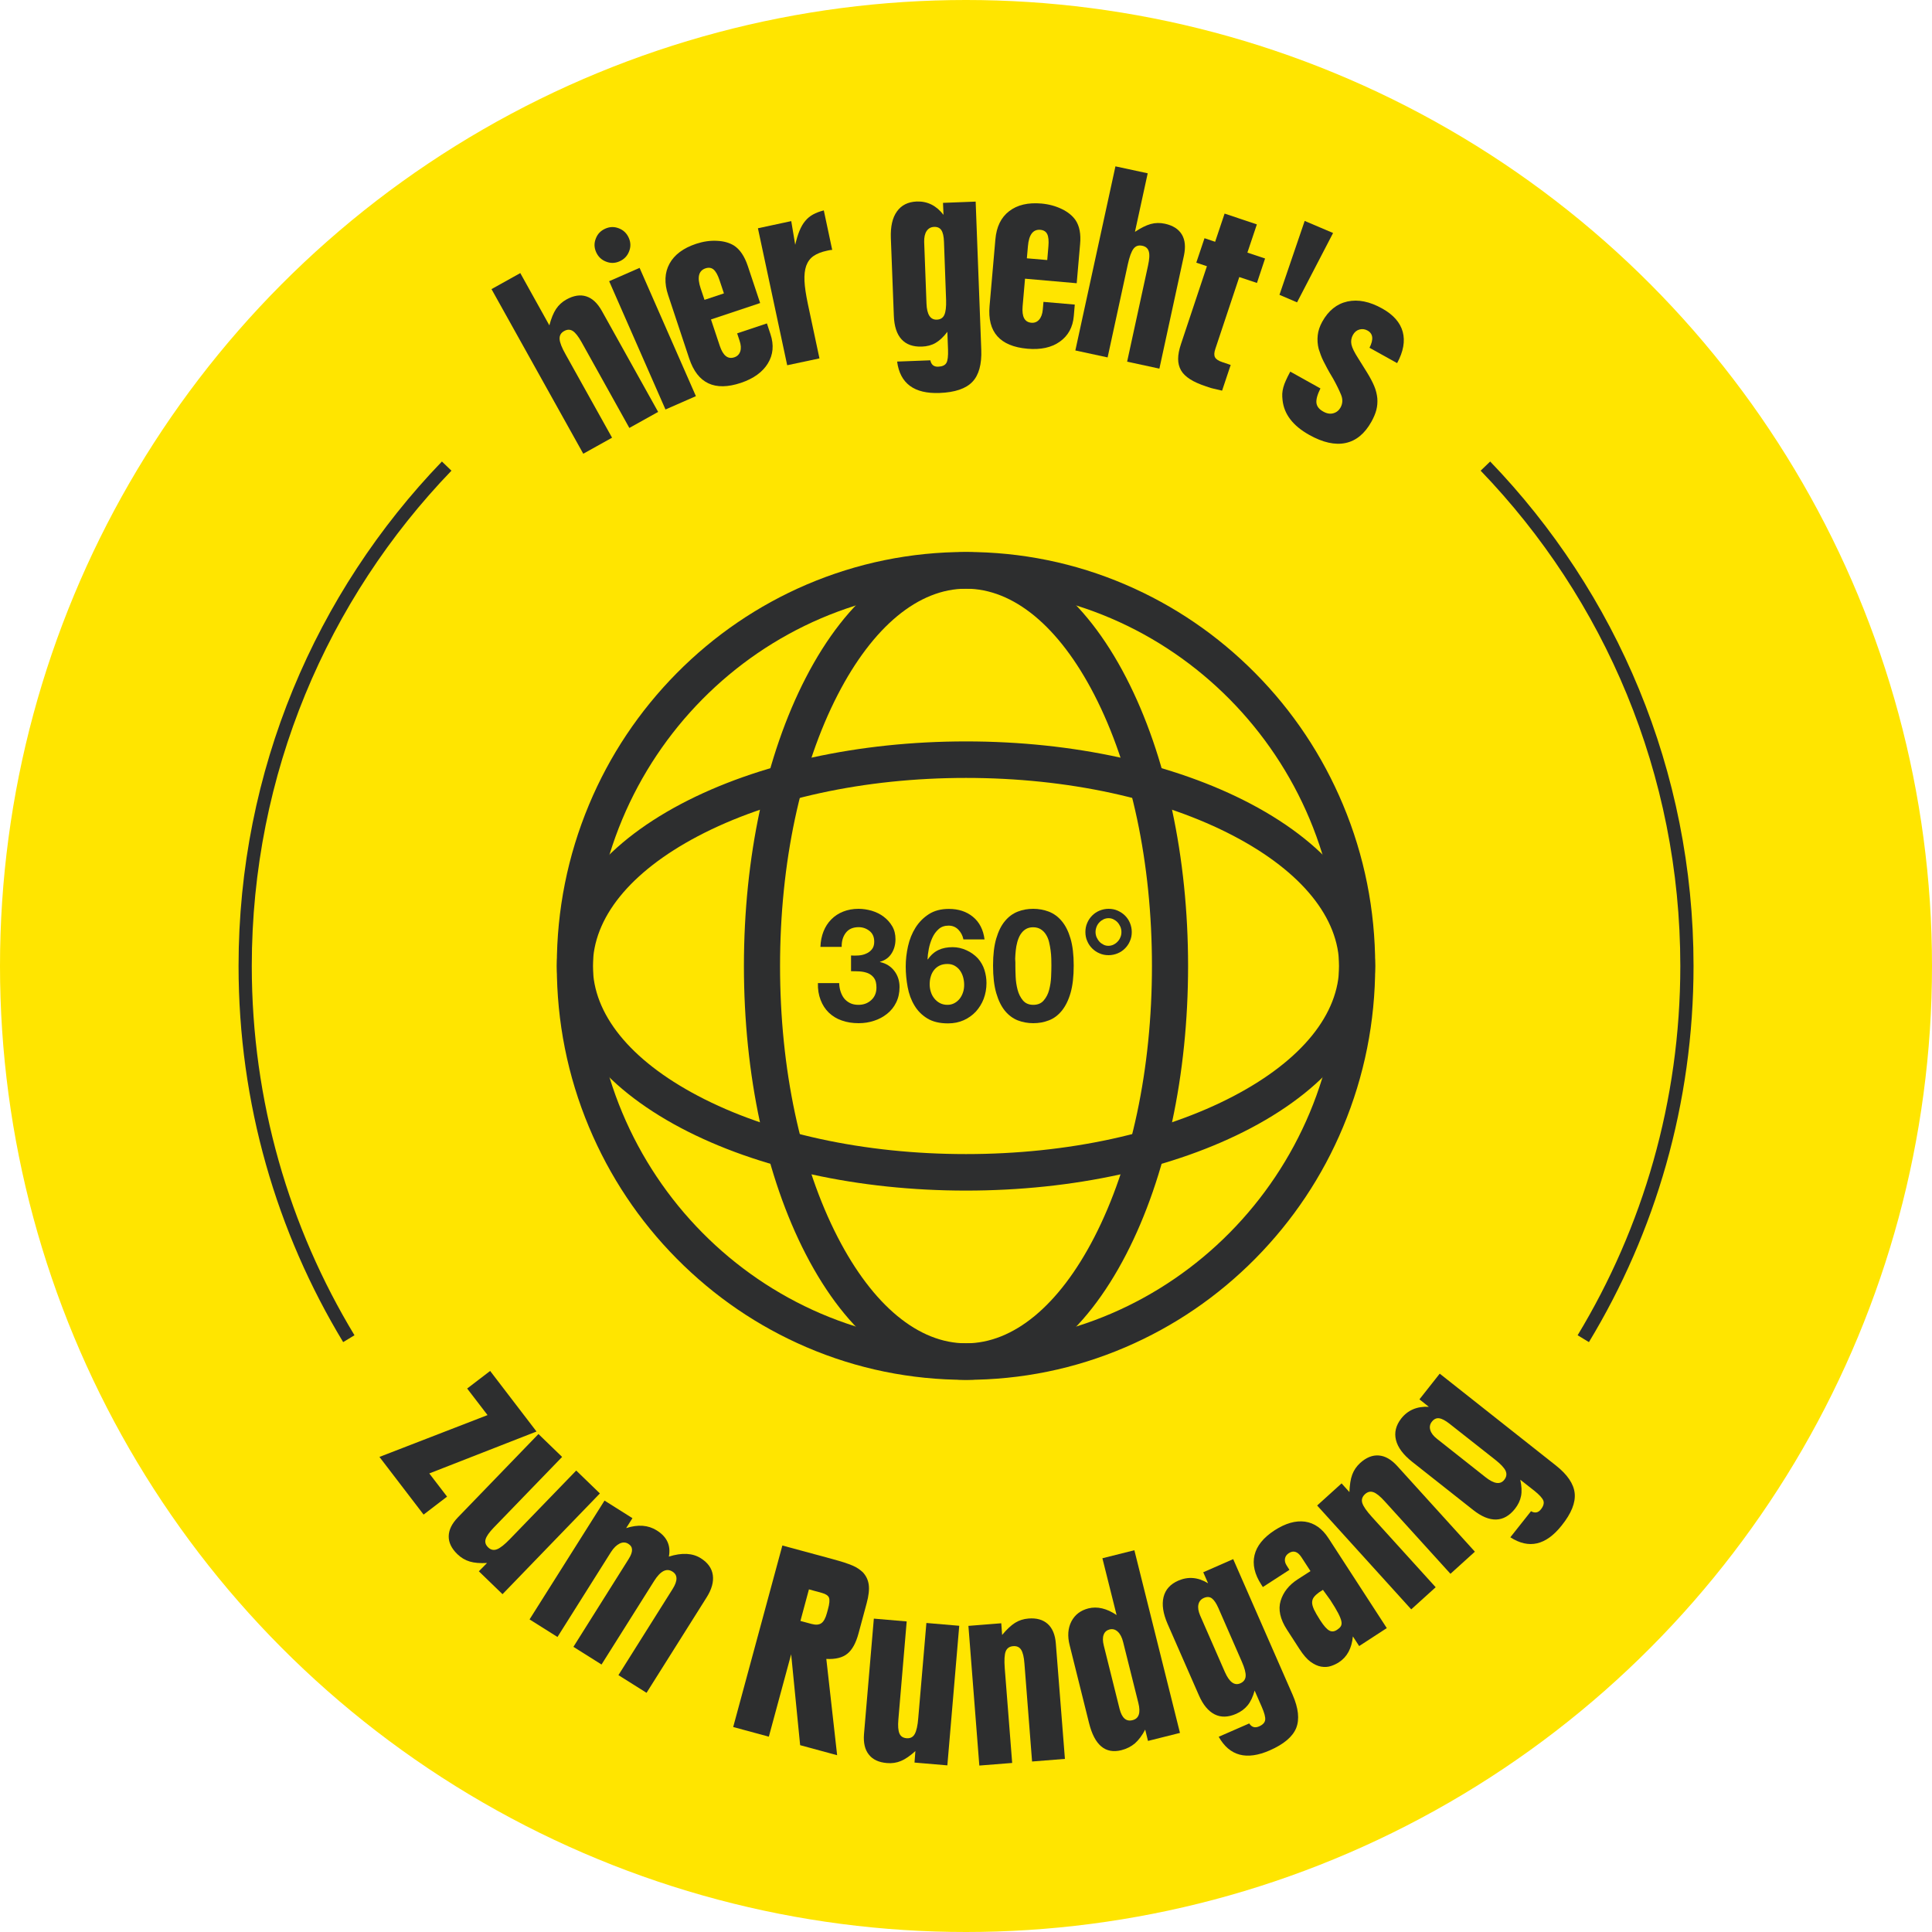
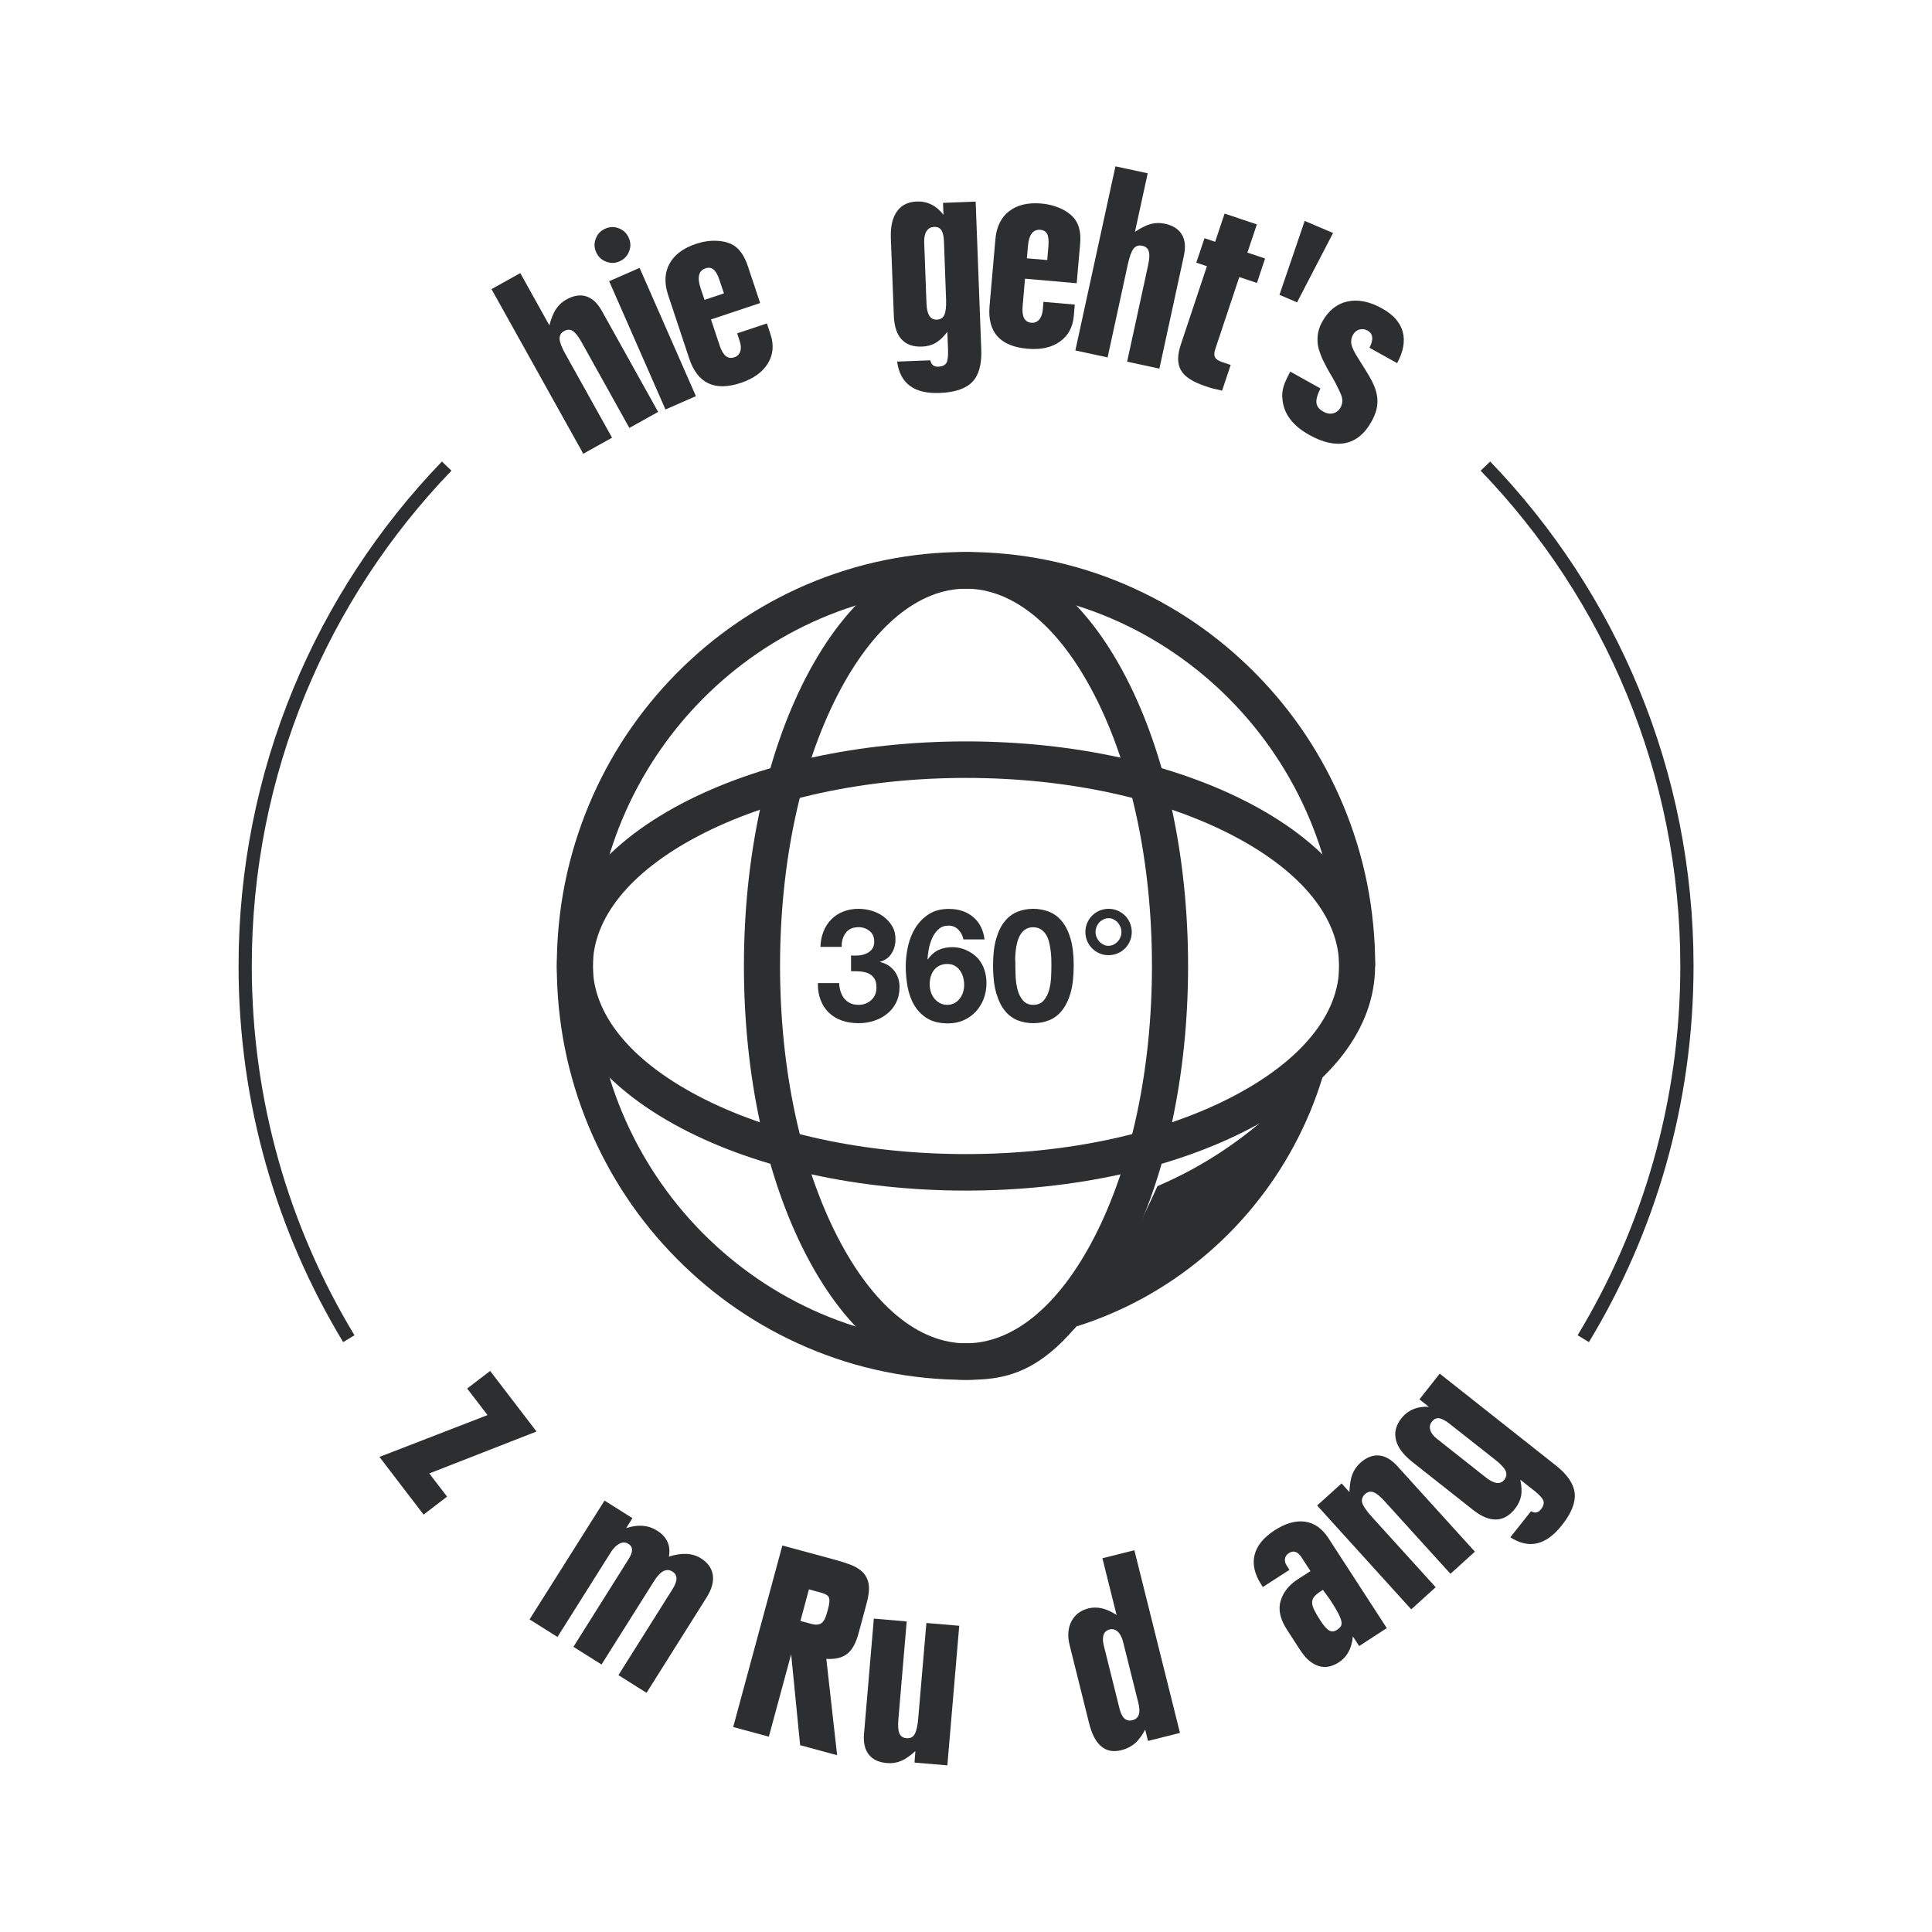
<svg xmlns="http://www.w3.org/2000/svg" id="Ebene_1" x="0px" y="0px" viewBox="0 0 200 200" style="enable-background:new 0 0 200 200;" xml:space="preserve">
  <style type="text/css">	.st0{fill:#FFE500;}	.st1{fill:#2D2E2F;}	.st2{fill:none;stroke:#2D2E2F;stroke-width:1.369;stroke-miterlimit:10;}</style>
  <g>
-     <circle class="st0" cx="100" cy="100" r="100" />
    <g>
      <g>
-         <path class="st1" d="M100,142.84c-5.72,0-11.26-1.13-16.49-3.37c-5.04-2.16-9.57-5.25-13.46-9.18    c-3.89-3.93-6.94-8.51-9.08-13.62c-2.21-5.28-3.33-10.89-3.33-16.68c0-5.78,1.12-11.39,3.33-16.68c2.13-5.1,5.19-9.68,9.08-13.62    c3.89-3.93,8.42-7.02,13.46-9.18c5.22-2.23,10.77-3.37,16.49-3.37c5.72,0,11.26,1.13,16.49,3.37c5.04,2.16,9.57,5.25,13.46,9.18    c3.89,3.93,6.94,8.51,9.08,13.62c2.21,5.28,3.33,10.89,3.33,16.68c0,5.78-1.12,11.39-3.33,16.68c-2.13,5.1-5.19,9.68-9.08,13.62    c-3.89,3.93-8.42,7.02-13.46,9.18C111.26,141.71,105.72,142.84,100,142.84z M100,60.94c-21.3,0-38.62,17.52-38.62,39.06    c0,21.54,17.33,39.06,38.62,39.06c21.3,0,38.62-17.52,38.62-39.06C138.62,78.46,121.3,60.94,100,60.94z" />
+         <path class="st1" d="M100,142.84c-5.72,0-11.26-1.13-16.49-3.37c-5.04-2.16-9.57-5.25-13.46-9.18    c-3.89-3.93-6.94-8.51-9.08-13.62c-2.21-5.28-3.33-10.89-3.33-16.68c0-5.78,1.12-11.39,3.33-16.68c2.13-5.1,5.19-9.68,9.08-13.62    c3.89-3.93,8.42-7.02,13.46-9.18c5.22-2.23,10.77-3.37,16.49-3.37c5.72,0,11.26,1.13,16.49,3.37c5.04,2.16,9.57,5.25,13.46,9.18    c3.89,3.93,6.94,8.51,9.08,13.62c2.21,5.28,3.33,10.89,3.33,16.68c-2.13,5.1-5.19,9.68-9.08,13.62    c-3.89,3.93-8.42,7.02-13.46,9.18C111.26,141.71,105.72,142.84,100,142.84z M100,60.94c-21.3,0-38.62,17.52-38.62,39.06    c0,21.54,17.33,39.06,38.62,39.06c21.3,0,38.62-17.52,38.62-39.06C138.62,78.46,121.3,60.94,100,60.94z" />
      </g>
      <g>
        <path class="st1" d="M100,142.84c-6.37,0-12.26-4.62-16.59-13.01c-4.13-8-6.4-18.59-6.4-29.83c0-11.24,2.27-21.83,6.4-29.83    c4.33-8.39,10.22-13.01,16.59-13.01c6.37,0,12.26,4.62,16.59,13.01c4.13,8,6.4,18.59,6.4,29.83s-2.27,21.83-6.4,29.83    C112.26,138.22,106.37,142.84,100,142.84z M100,60.94c-4.91,0-9.63,3.9-13.28,10.98c-3.85,7.47-5.97,17.44-5.97,28.08    c0,10.64,2.12,20.61,5.97,28.08c3.65,7.08,8.37,10.98,13.28,10.98c4.91,0,9.63-3.9,13.28-10.98c3.85-7.47,5.97-17.44,5.97-28.08    c0-10.64-2.12-20.61-5.97-28.08C109.63,64.84,104.91,60.94,100,60.94z" />
      </g>
      <g>
        <path class="st1" d="M100,123.25c-11.11,0-21.58-2.3-29.49-6.47c-8.29-4.38-12.86-10.33-12.86-16.78    c0-6.44,4.57-12.4,12.86-16.78c7.91-4.17,18.38-6.47,29.49-6.47c11.11,0,21.58,2.3,29.49,6.47c8.29,4.38,12.86,10.33,12.86,16.78    c0,6.44-4.57,12.4-12.86,16.78C121.58,120.95,111.11,123.25,100,123.25z M100,80.53c-10.52,0-20.38,2.15-27.77,6.04    c-7,3.69-10.86,8.46-10.86,13.43s3.86,9.74,10.86,13.43c7.39,3.9,17.25,6.04,27.77,6.04c10.52,0,20.38-2.15,27.77-6.04    c7-3.69,10.86-8.46,10.86-13.43s-3.86-9.74-10.86-13.43C120.38,82.68,110.52,80.53,100,80.53z" />
      </g>
      <g>
        <path class="st1" d="M88.07,98.91c0.25,0.02,0.52,0.02,0.8,0c0.28-0.02,0.55-0.08,0.79-0.19c0.24-0.1,0.44-0.25,0.6-0.45    c0.16-0.2,0.24-0.46,0.24-0.78c0-0.49-0.16-0.86-0.49-1.12c-0.33-0.26-0.7-0.39-1.12-0.39c-0.59,0-1.03,0.19-1.33,0.58    c-0.3,0.39-0.44,0.87-0.43,1.46h-2.2c0.02-0.59,0.13-1.12,0.32-1.6c0.19-0.48,0.46-0.9,0.8-1.24c0.34-0.35,0.75-0.62,1.23-0.81    c0.48-0.19,1.01-0.29,1.59-0.29c0.46,0,0.91,0.07,1.37,0.2c0.46,0.14,0.87,0.34,1.23,0.61c0.36,0.27,0.66,0.6,0.89,0.99    c0.23,0.39,0.34,0.84,0.34,1.35c0,0.54-0.13,1.03-0.4,1.46c-0.27,0.43-0.66,0.72-1.2,0.87v0.03c0.63,0.14,1.12,0.45,1.48,0.92    c0.36,0.47,0.54,1.03,0.54,1.67c0,0.6-0.12,1.13-0.35,1.6c-0.23,0.47-0.55,0.86-0.94,1.17c-0.39,0.31-0.84,0.56-1.35,0.72    c-0.51,0.17-1.04,0.25-1.59,0.25c-0.64,0-1.22-0.09-1.75-0.28c-0.53-0.18-0.97-0.46-1.34-0.81c-0.37-0.36-0.65-0.79-0.85-1.31    c-0.2-0.52-0.3-1.1-0.28-1.75h2.2c0.01,0.32,0.06,0.61,0.15,0.88c0.09,0.27,0.21,0.51,0.37,0.71c0.16,0.2,0.37,0.36,0.61,0.48    c0.24,0.12,0.53,0.18,0.87,0.18c0.52,0,0.96-0.16,1.32-0.49c0.36-0.33,0.54-0.76,0.54-1.3c0-0.43-0.08-0.76-0.25-0.99    c-0.17-0.23-0.38-0.39-0.64-0.5c-0.26-0.1-0.55-0.16-0.85-0.18c-0.31-0.02-0.61-0.02-0.89-0.02V98.91z" />
        <path class="st1" d="M99.73,97.23c-0.08-0.38-0.25-0.71-0.52-0.99c-0.27-0.28-0.61-0.42-1.01-0.42c-0.42,0-0.77,0.12-1.04,0.37    c-0.27,0.24-0.49,0.54-0.65,0.9c-0.16,0.35-0.28,0.73-0.36,1.13c-0.08,0.4-0.12,0.76-0.13,1.07l0.03,0.03    c0.31-0.46,0.68-0.78,1.11-0.98c0.42-0.2,0.91-0.29,1.46-0.29c0.49,0,0.97,0.11,1.43,0.32c0.47,0.21,0.86,0.5,1.19,0.85    c0.3,0.35,0.53,0.74,0.67,1.19c0.14,0.45,0.21,0.9,0.21,1.35c0,0.59-0.1,1.13-0.29,1.64c-0.19,0.5-0.47,0.94-0.81,1.32    c-0.35,0.37-0.76,0.67-1.25,0.89c-0.49,0.22-1.03,0.33-1.63,0.33c-0.87,0-1.58-0.17-2.14-0.51c-0.56-0.34-1.01-0.79-1.34-1.35    c-0.34-0.56-0.57-1.19-0.7-1.9c-0.13-0.71-0.2-1.42-0.2-2.13c0-0.69,0.08-1.4,0.24-2.11c0.16-0.71,0.42-1.35,0.78-1.92    c0.36-0.57,0.82-1.03,1.38-1.39c0.56-0.36,1.25-0.54,2.07-0.54c0.99,0,1.82,0.27,2.49,0.82c0.67,0.55,1.07,1.33,1.2,2.34H99.73z     M98.07,99.79c-0.31,0-0.59,0.06-0.81,0.17c-0.23,0.11-0.42,0.27-0.57,0.46c-0.15,0.19-0.27,0.42-0.34,0.68    c-0.08,0.25-0.11,0.52-0.11,0.81c0,0.26,0.04,0.52,0.12,0.77c0.08,0.26,0.2,0.48,0.36,0.68c0.16,0.2,0.35,0.36,0.58,0.48    c0.23,0.12,0.49,0.18,0.78,0.18c0.27,0,0.51-0.06,0.73-0.18c0.22-0.12,0.4-0.28,0.55-0.47c0.15-0.2,0.26-0.42,0.34-0.67    c0.08-0.25,0.11-0.5,0.11-0.76c0-0.27-0.04-0.53-0.11-0.79c-0.07-0.25-0.18-0.48-0.32-0.68c-0.14-0.2-0.32-0.36-0.54-0.49    C98.62,99.85,98.36,99.79,98.07,99.79z" />
        <path class="st1" d="M102.8,99.95c0-1.11,0.11-2.04,0.33-2.79c0.22-0.75,0.52-1.36,0.9-1.81c0.38-0.46,0.82-0.78,1.33-0.98    c0.5-0.2,1.04-0.29,1.6-0.29s1.1,0.1,1.61,0.29c0.51,0.2,0.96,0.52,1.34,0.98c0.39,0.46,0.69,1.06,0.91,1.81    c0.22,0.75,0.33,1.68,0.33,2.79c0,1.14-0.11,2.09-0.33,2.85c-0.22,0.76-0.53,1.37-0.91,1.84c-0.39,0.47-0.83,0.8-1.34,0.99    c-0.51,0.2-1.05,0.29-1.61,0.29s-1.1-0.1-1.6-0.29c-0.5-0.2-0.95-0.53-1.33-0.99c-0.38-0.47-0.68-1.08-0.9-1.84    C102.91,102.04,102.8,101.09,102.8,99.95z M105.11,99.95c0,0.33,0.01,0.72,0.03,1.18c0.02,0.46,0.09,0.91,0.2,1.33    c0.11,0.43,0.3,0.8,0.55,1.1c0.25,0.3,0.61,0.46,1.07,0.46c0.47,0,0.83-0.15,1.09-0.46c0.26-0.3,0.45-0.67,0.56-1.1    c0.11-0.43,0.18-0.87,0.2-1.33c0.02-0.46,0.03-0.85,0.03-1.18c0-0.2,0-0.43-0.01-0.71c-0.01-0.28-0.03-0.56-0.07-0.85    c-0.04-0.29-0.09-0.58-0.16-0.87c-0.07-0.29-0.18-0.55-0.32-0.77c-0.14-0.23-0.32-0.41-0.54-0.55c-0.22-0.14-0.48-0.21-0.8-0.21    c-0.3,0-0.56,0.07-0.78,0.21c-0.22,0.14-0.39,0.33-0.53,0.55c-0.14,0.23-0.24,0.49-0.32,0.77c-0.08,0.29-0.13,0.58-0.16,0.87    c-0.03,0.29-0.05,0.58-0.06,0.85C105.12,99.52,105.11,99.76,105.11,99.95z" />
        <path class="st1" d="M112.36,96.48c0-0.34,0.06-0.65,0.19-0.94c0.12-0.29,0.3-0.55,0.51-0.76c0.22-0.22,0.47-0.39,0.76-0.51    c0.29-0.12,0.61-0.19,0.94-0.19c0.34,0,0.65,0.06,0.94,0.19c0.29,0.13,0.55,0.3,0.76,0.51c0.22,0.22,0.39,0.47,0.51,0.76    c0.12,0.29,0.19,0.61,0.19,0.94c0,0.34-0.06,0.65-0.19,0.94c-0.12,0.29-0.3,0.55-0.51,0.76c-0.22,0.22-0.47,0.39-0.76,0.51    c-0.29,0.12-0.61,0.19-0.94,0.19c-0.34,0-0.65-0.06-0.94-0.19c-0.29-0.12-0.55-0.3-0.76-0.51c-0.22-0.22-0.39-0.47-0.51-0.76    C112.42,97.14,112.36,96.82,112.36,96.48z M113.41,96.48c0,0.2,0.04,0.38,0.11,0.55c0.08,0.17,0.18,0.33,0.3,0.46    c0.12,0.13,0.27,0.23,0.43,0.31c0.16,0.08,0.33,0.11,0.5,0.11c0.17,0,0.34-0.04,0.5-0.11c0.16-0.08,0.31-0.18,0.43-0.31    c0.13-0.13,0.23-0.28,0.3-0.46c0.08-0.17,0.11-0.36,0.11-0.55c0-0.19-0.04-0.38-0.11-0.55c-0.08-0.17-0.18-0.33-0.3-0.46    c-0.12-0.13-0.27-0.23-0.43-0.31c-0.16-0.08-0.33-0.11-0.5-0.11c-0.17,0-0.34,0.04-0.5,0.11c-0.16,0.08-0.31,0.18-0.43,0.31    c-0.13,0.13-0.23,0.28-0.3,0.46C113.45,96.11,113.41,96.29,113.41,96.48z" />
      </g>
    </g>
    <g>
      <g>
        <path class="st1" d="M50.47,146.49l-2.11-2.75l2.38-1.82l4.8,6.27l-11.1,4.34l1.84,2.4l-2.43,1.86l-4.57-5.97L50.47,146.49z" />
-         <path class="st1" d="M50.42,161.8c-0.73,0.04-1.32-0.01-1.79-0.15c-0.47-0.14-0.9-0.39-1.28-0.76c-0.61-0.59-0.91-1.21-0.9-1.86    c0.01-0.66,0.33-1.31,0.95-1.95l8.34-8.63l2.45,2.37l-7.08,7.32c-0.47,0.49-0.75,0.89-0.84,1.2c-0.09,0.31,0,0.59,0.26,0.84    c0.27,0.27,0.58,0.33,0.92,0.2c0.34-0.13,0.79-0.49,1.35-1.07l6.85-7.08l2.45,2.37l-10.08,10.43l-2.45-2.37L50.42,161.8z" />
        <path class="st1" d="M62.58,155.34l2.89,1.82l-0.65,1.03c1.23-0.4,2.28-0.32,3.17,0.24c1.06,0.66,1.47,1.57,1.25,2.71    c1.35-0.43,2.46-0.37,3.31,0.17c0.73,0.46,1.14,1.04,1.24,1.74c0.1,0.7-0.11,1.47-0.64,2.31l-6.22,9.88l-2.91-1.83l5.61-8.92    c0.54-0.86,0.53-1.46-0.02-1.8c-0.61-0.39-1.25-0.06-1.9,0.98l-5.44,8.64l-2.91-1.83l5.61-8.92l0.13-0.21    c0.45-0.72,0.44-1.23-0.05-1.53c-0.28-0.18-0.58-0.19-0.91-0.03c-0.32,0.16-0.62,0.45-0.9,0.89l-5.53,8.78l-2.89-1.82    L62.58,155.34z" />
        <path class="st1" d="M80.99,159.99l5.21,1.41c0.48,0.13,0.88,0.25,1.2,0.35c0.32,0.11,0.6,0.21,0.84,0.31    c0.24,0.1,0.44,0.21,0.6,0.32c0.16,0.11,0.32,0.23,0.47,0.37c0.34,0.36,0.55,0.79,0.62,1.29c0.07,0.5,0,1.15-0.22,1.95    l-0.83,3.08c-0.27,1.01-0.66,1.72-1.16,2.12c-0.5,0.41-1.23,0.59-2.18,0.54l1.12,9.97l-3.83-1.04l-0.93-9.41l-2.31,8.53l-3.69-1    L80.99,159.99z M84.01,168.11c0.44,0.12,0.78,0.09,1.02-0.08c0.24-0.17,0.43-0.52,0.57-1.04l0.11-0.4    c0.16-0.57,0.19-0.97,0.11-1.19c-0.08-0.22-0.33-0.39-0.73-0.5l-1.35-0.37l-0.88,3.27L84.01,168.11z" />
        <path class="st1" d="M94.76,181.27c-0.54,0.49-1.03,0.83-1.48,1.02c-0.45,0.19-0.94,0.27-1.47,0.22    c-0.84-0.07-1.47-0.36-1.87-0.88c-0.41-0.51-0.57-1.22-0.5-2.11l1.02-11.96l3.4,0.29L93,177.99c-0.06,0.68-0.02,1.16,0.11,1.46    c0.13,0.3,0.37,0.46,0.74,0.49c0.38,0.03,0.66-0.11,0.84-0.43c0.18-0.32,0.31-0.88,0.37-1.68l0.84-9.82l3.4,0.29l-1.23,14.45    l-3.4-0.29L94.76,181.27z" />
-         <path class="st1" d="M100.25,168.31l3.4-0.27l0.09,1.21c0.47-0.57,0.92-0.99,1.33-1.25c0.41-0.26,0.88-0.41,1.39-0.45    c0.85-0.07,1.51,0.12,2,0.56c0.49,0.44,0.77,1.12,0.84,2.03l0.94,11.94l-3.4,0.27l-0.79-10.13c-0.05-0.69-0.17-1.18-0.35-1.45    c-0.18-0.27-0.45-0.39-0.82-0.36c-0.38,0.03-0.64,0.21-0.77,0.54c-0.13,0.33-0.16,0.91-0.1,1.73l0.77,9.82l-3.4,0.27    L100.25,168.31z" />
        <path class="st1" d="M118.55,179.05c-0.32,0.61-0.68,1.08-1.06,1.42c-0.39,0.33-0.86,0.57-1.41,0.71    c-1.66,0.41-2.77-0.52-3.34-2.8l-2.01-8.07c-0.24-0.94-0.18-1.76,0.18-2.46c0.36-0.69,0.94-1.14,1.76-1.35    c0.92-0.23,1.9,0,2.92,0.69l-1.47-5.88l3.31-0.83l4.72,18.91l-3.31,0.83L118.55,179.05z M116.27,170    c-0.12-0.5-0.31-0.86-0.56-1.09c-0.25-0.23-0.53-0.31-0.85-0.23c-0.3,0.08-0.51,0.26-0.61,0.55c-0.11,0.29-0.1,0.66,0.01,1.1    l1.64,6.58c0.24,0.94,0.68,1.33,1.34,1.16c0.66-0.16,0.86-0.76,0.6-1.79L116.27,170z" />
-         <path class="st1" d="M129.32,178.41c0.25,0.39,0.59,0.49,1.01,0.31c0.39-0.17,0.6-0.39,0.64-0.67c0.04-0.28-0.08-0.73-0.35-1.35    l-0.74-1.69c-0.18,0.64-0.42,1.15-0.72,1.52c-0.3,0.37-0.69,0.66-1.18,0.88c-0.84,0.37-1.59,0.39-2.24,0.06    c-0.65-0.33-1.2-0.98-1.63-1.97l-3.24-7.39c-0.47-1.08-0.61-2-0.42-2.78c0.19-0.78,0.7-1.34,1.52-1.7    c1.03-0.45,2.06-0.36,3.09,0.27l-0.5-1.14l3.1-1.36l6.15,14.04c0.61,1.4,0.73,2.54,0.37,3.45c-0.37,0.9-1.28,1.67-2.74,2.31    c-2.4,1.05-4.16,0.58-5.28-1.41L129.32,178.41z M126.13,166.47c-0.22-0.5-0.45-0.84-0.68-1.01c-0.23-0.17-0.51-0.18-0.83-0.04    c-0.3,0.13-0.49,0.36-0.56,0.68s-0.01,0.7,0.18,1.14l2.56,5.85c0.46,1.04,0.99,1.43,1.59,1.17c0.35-0.15,0.54-0.41,0.56-0.75    c0.02-0.35-0.11-0.84-0.39-1.48L126.13,166.47z" />
        <path class="st1" d="M140.05,169.4c-0.12,1.24-0.6,2.13-1.45,2.68c-0.25,0.16-0.52,0.29-0.83,0.39c-0.31,0.1-0.64,0.12-1,0.06    c-0.36-0.06-0.72-0.23-1.1-0.5c-0.37-0.27-0.75-0.71-1.14-1.31l-1.3-2.01c-0.71-1.09-0.93-2.09-0.66-2.99    c0.27-0.9,0.86-1.64,1.77-2.23l1.32-0.85l-0.93-1.43c-0.39-0.6-0.83-0.74-1.31-0.43c-0.23,0.15-0.36,0.34-0.4,0.57    c-0.04,0.23,0.02,0.48,0.18,0.72l0.28,0.44l-2.75,1.78l-0.16-0.25c-0.7-1.08-0.93-2.1-0.7-3.06c0.23-0.96,0.92-1.81,2.07-2.56    c1.13-0.73,2.18-1.03,3.15-0.9c0.97,0.14,1.78,0.71,2.43,1.71l6.04,9.31l-2.86,1.86L140.05,169.4z M136.95,164.58l-0.43,0.28    c-0.22,0.16-0.39,0.32-0.5,0.47c-0.12,0.15-0.18,0.33-0.19,0.53c-0.01,0.2,0.06,0.45,0.19,0.75c0.14,0.29,0.35,0.66,0.64,1.11    c0.38,0.59,0.7,0.95,0.96,1.08c0.26,0.14,0.54,0.1,0.83-0.11c0.15-0.1,0.27-0.21,0.35-0.34c0.08-0.13,0.1-0.3,0.06-0.51    c-0.04-0.21-0.15-0.49-0.33-0.84s-0.45-0.8-0.82-1.37L136.95,164.58z" />
        <path class="st1" d="M136.35,155.85l2.53-2.29l0.81,0.9c0.03-0.74,0.12-1.34,0.29-1.8c0.17-0.46,0.44-0.86,0.82-1.21    c0.63-0.57,1.27-0.83,1.93-0.78c0.66,0.05,1.29,0.41,1.91,1.09l8.04,8.87l-2.53,2.29l-6.82-7.52c-0.47-0.52-0.86-0.83-1.16-0.93    c-0.31-0.11-0.6-0.04-0.87,0.21c-0.28,0.26-0.38,0.56-0.28,0.9c0.1,0.34,0.43,0.82,0.98,1.43l6.62,7.3l-2.53,2.29L136.35,155.85z    " />
        <path class="st1" d="M158.49,156.44c0.41,0.23,0.75,0.16,1.03-0.2c0.26-0.33,0.34-0.63,0.25-0.89c-0.1-0.26-0.41-0.61-0.94-1.03    l-1.45-1.14c0.14,0.65,0.17,1.21,0.08,1.68c-0.09,0.47-0.3,0.91-0.63,1.33c-0.57,0.72-1.22,1.09-1.95,1.11    c-0.73,0.02-1.52-0.31-2.37-0.98l-6.33-5c-0.92-0.73-1.48-1.48-1.67-2.25c-0.19-0.77-0.01-1.51,0.54-2.22    c0.69-0.88,1.65-1.28,2.86-1.22l-0.97-0.77l2.1-2.66l12.03,9.51c1.19,0.94,1.84,1.9,1.94,2.87c0.1,0.97-0.34,2.08-1.34,3.33    c-1.63,2.06-3.4,2.47-5.32,1.23L158.49,156.44z M150.06,147.39c-0.43-0.34-0.79-0.53-1.08-0.57c-0.28-0.04-0.54,0.08-0.75,0.35    c-0.21,0.26-0.26,0.55-0.17,0.86c0.09,0.32,0.32,0.62,0.7,0.92l5.01,3.96c0.89,0.71,1.54,0.8,1.95,0.28    c0.24-0.3,0.28-0.61,0.14-0.93c-0.15-0.32-0.5-0.69-1.04-1.12L150.06,147.39z" />
      </g>
      <g>
        <path class="st1" d="M50.88,29.93l2.98-1.66l3.01,5.41c0.19-0.72,0.42-1.28,0.69-1.69c0.27-0.41,0.63-0.74,1.08-0.99    c0.74-0.41,1.43-0.52,2.05-0.32c0.63,0.2,1.16,0.7,1.61,1.5l5.83,10.46l-2.98,1.66l-4.94-8.87c-0.34-0.61-0.65-1-0.92-1.17    c-0.27-0.17-0.57-0.17-0.89,0.01c-0.34,0.19-0.49,0.46-0.47,0.83c0.02,0.36,0.23,0.9,0.63,1.6l4.8,8.61l-2.98,1.66L50.88,29.93z" />
        <path class="st1" d="M62.66,23.67c0.47-0.21,0.94-0.22,1.41-0.03c0.47,0.18,0.81,0.51,1.02,0.98c0.21,0.47,0.22,0.94,0.03,1.41    c-0.18,0.47-0.51,0.81-0.98,1.02c-0.47,0.21-0.94,0.22-1.41,0.03c-0.47-0.18-0.81-0.51-1.02-0.98c-0.21-0.47-0.22-0.94-0.03-1.41    C61.86,24.21,62.19,23.88,62.66,23.67z M63.06,29.11l3.15-1.38l5.83,13.28l-3.15,1.38L63.06,29.11z" />
        <path class="st1" d="M69.17,30.56c-0.42-1.25-0.37-2.34,0.14-3.27c0.51-0.93,1.43-1.61,2.75-2.05c0.73-0.24,1.45-0.35,2.16-0.31    c0.71,0.03,1.29,0.2,1.76,0.49c0.61,0.39,1.09,1.1,1.43,2.11l1.28,3.84l-5.09,1.7l0.91,2.73c0.34,1.02,0.84,1.41,1.5,1.19    c0.31-0.1,0.52-0.31,0.62-0.61c0.1-0.3,0.08-0.67-0.07-1.11l-0.25-0.76l3.08-1.03l0.37,1.12c0.37,1.11,0.28,2.12-0.27,3.02    s-1.48,1.57-2.78,2.01c-2.72,0.91-4.5,0.07-5.36-2.51L69.17,30.56z M74.94,30.37l-0.45-1.35c-0.18-0.55-0.39-0.92-0.62-1.12    c-0.23-0.19-0.51-0.23-0.84-0.12c-0.71,0.24-0.88,0.93-0.5,2.07l0.4,1.19L74.94,30.37z" />
-         <path class="st1" d="M78.46,23.63l3.45-0.74l0.41,2.45c0.13-0.55,0.27-1.03,0.44-1.44c0.17-0.41,0.36-0.75,0.6-1.03    c0.23-0.28,0.5-0.5,0.81-0.67c0.31-0.17,0.68-0.31,1.11-0.42l0.87,4.09c-0.09,0-0.19,0.01-0.29,0.03    c-0.1,0.02-0.19,0.04-0.28,0.06c-0.56,0.12-1.01,0.3-1.36,0.54c-0.35,0.24-0.6,0.58-0.76,1.01c-0.15,0.43-0.21,0.96-0.18,1.59    c0.03,0.63,0.15,1.4,0.34,2.32l1.21,5.68l-3.34,0.71L78.46,23.63z" />
        <path class="st1" d="M96.31,37.3c0.09,0.46,0.37,0.68,0.82,0.66c0.42-0.02,0.7-0.15,0.84-0.39c0.14-0.24,0.19-0.71,0.17-1.38    l-0.07-1.84c-0.4,0.53-0.81,0.91-1.22,1.15c-0.41,0.24-0.89,0.36-1.42,0.38c-0.92,0.03-1.62-0.22-2.11-0.76    c-0.49-0.54-0.75-1.35-0.79-2.43l-0.31-8.06c-0.04-1.17,0.16-2.09,0.63-2.74c0.46-0.65,1.14-0.99,2.04-1.03    c1.12-0.04,2.04,0.42,2.78,1.38L97.62,21l3.38-0.13l0.58,15.32c0.06,1.52-0.25,2.64-0.92,3.34c-0.67,0.7-1.8,1.09-3.4,1.15    c-2.62,0.1-4.09-0.98-4.39-3.25L96.31,37.3z M97.72,25.02c-0.02-0.55-0.11-0.95-0.27-1.19c-0.16-0.24-0.41-0.36-0.76-0.34    c-0.33,0.01-0.59,0.16-0.77,0.43c-0.18,0.27-0.26,0.65-0.25,1.12l0.24,6.38c0.04,1.14,0.4,1.69,1.06,1.67    c0.38-0.01,0.65-0.18,0.79-0.5c0.14-0.32,0.2-0.82,0.18-1.52L97.72,25.02z" />
        <path class="st1" d="M103.04,24.8c0.11-1.32,0.59-2.3,1.43-2.94c0.84-0.65,1.95-0.91,3.34-0.79c0.77,0.07,1.47,0.26,2.11,0.57    c0.64,0.31,1.11,0.7,1.42,1.15c0.41,0.61,0.57,1.44,0.47,2.5l-0.35,4.03l-5.35-0.47l-0.25,2.87c-0.09,1.07,0.21,1.63,0.9,1.69    c0.33,0.03,0.6-0.08,0.81-0.32c0.21-0.24,0.34-0.59,0.38-1.04l0.07-0.8l3.24,0.28l-0.1,1.18c-0.1,1.17-0.59,2.05-1.45,2.66    c-0.86,0.61-1.98,0.85-3.35,0.73c-2.85-0.25-4.16-1.73-3.92-4.43L103.04,24.8z M108.41,26.92l0.12-1.41    c0.05-0.58,0.01-1-0.12-1.27c-0.13-0.27-0.37-0.42-0.72-0.45c-0.75-0.06-1.18,0.5-1.28,1.7l-0.11,1.25L108.41,26.92z" />
        <path class="st1" d="M115.47,17.22l3.34,0.72L117.49,24c0.62-0.41,1.16-0.68,1.63-0.81c0.47-0.13,0.96-0.14,1.47-0.03    c0.83,0.18,1.41,0.55,1.75,1.11c0.34,0.56,0.41,1.29,0.22,2.19l-2.54,11.7l-3.34-0.72l2.16-9.93c0.15-0.68,0.18-1.18,0.08-1.49    c-0.09-0.31-0.32-0.51-0.68-0.58c-0.38-0.08-0.68,0.02-0.9,0.31c-0.22,0.29-0.42,0.83-0.59,1.62l-2.09,9.63l-3.34-0.72    L115.47,17.22z" />
        <path class="st1" d="M124.85,40c-0.68-0.23-1.23-0.47-1.65-0.74c-0.42-0.27-0.74-0.57-0.94-0.92c-0.2-0.35-0.3-0.74-0.3-1.19    c0-0.44,0.1-0.96,0.3-1.55l2.68-8.04l-1.1-0.37l0.85-2.53l1.1,0.37l0.98-2.92l3.34,1.12l-0.98,2.92l1.83,0.61l-0.84,2.53    l-1.83-0.61l-2.48,7.44c-0.13,0.38-0.14,0.67-0.03,0.87c0.11,0.2,0.36,0.37,0.76,0.5l0.86,0.29l-0.89,2.66    c-0.36-0.08-0.65-0.15-0.86-0.2c-0.22-0.05-0.4-0.1-0.56-0.16L124.85,40z" />
        <path class="st1" d="M135.06,22.87l2.94,1.25l-3.73,7.18l-1.82-0.78L135.06,22.87z" />
        <path class="st1" d="M136.69,40.21c-0.33,0.66-0.46,1.17-0.41,1.52c0.05,0.36,0.29,0.65,0.71,0.88c0.37,0.21,0.72,0.26,1.04,0.17    c0.32-0.09,0.57-0.29,0.74-0.59c0.23-0.42,0.25-0.86,0.05-1.34c-0.2-0.48-0.47-1.04-0.83-1.68c-0.25-0.41-0.45-0.76-0.6-1.04    c-0.15-0.28-0.28-0.53-0.39-0.75c-0.11-0.22-0.2-0.43-0.27-0.62c-0.07-0.2-0.14-0.41-0.22-0.64c-0.12-0.47-0.15-0.94-0.1-1.41    c0.05-0.47,0.21-0.94,0.47-1.41c0.64-1.15,1.51-1.85,2.61-2.09c1.1-0.24,2.3,0,3.6,0.73c1.15,0.64,1.86,1.45,2.12,2.41    c0.26,0.96,0.07,2.04-0.58,3.24l-2.86-1.59c0.44-0.87,0.37-1.46-0.2-1.78c-0.27-0.15-0.55-0.19-0.84-0.11    c-0.29,0.08-0.51,0.27-0.67,0.55c-0.18,0.32-0.23,0.65-0.16,1c0.07,0.34,0.3,0.81,0.68,1.4l0.93,1.49    c0.32,0.52,0.57,0.99,0.75,1.42c0.18,0.43,0.28,0.86,0.32,1.26c0.03,0.41,0,0.81-0.1,1.2c-0.1,0.39-0.28,0.81-0.52,1.24    c-0.69,1.23-1.58,1.96-2.67,2.19c-1.09,0.23-2.35-0.05-3.76-0.84c-1.68-0.94-2.6-2.13-2.76-3.59c-0.03-0.25-0.04-0.47-0.03-0.68    c0.01-0.21,0.05-0.42,0.11-0.65c0.06-0.23,0.15-0.47,0.27-0.73c0.11-0.26,0.27-0.56,0.45-0.9L136.69,40.21z" />
      </g>
    </g>
    <path class="st2" d="M36.11,138.58c-6.81-11.26-10.73-24.46-10.73-38.58c0-20.09,7.94-38.33,20.86-51.75" />
    <path class="st2" d="M153.77,48.25c12.92,13.42,20.86,31.66,20.86,51.75c0,14.12-3.92,27.32-10.73,38.58" />
  </g>
</svg>